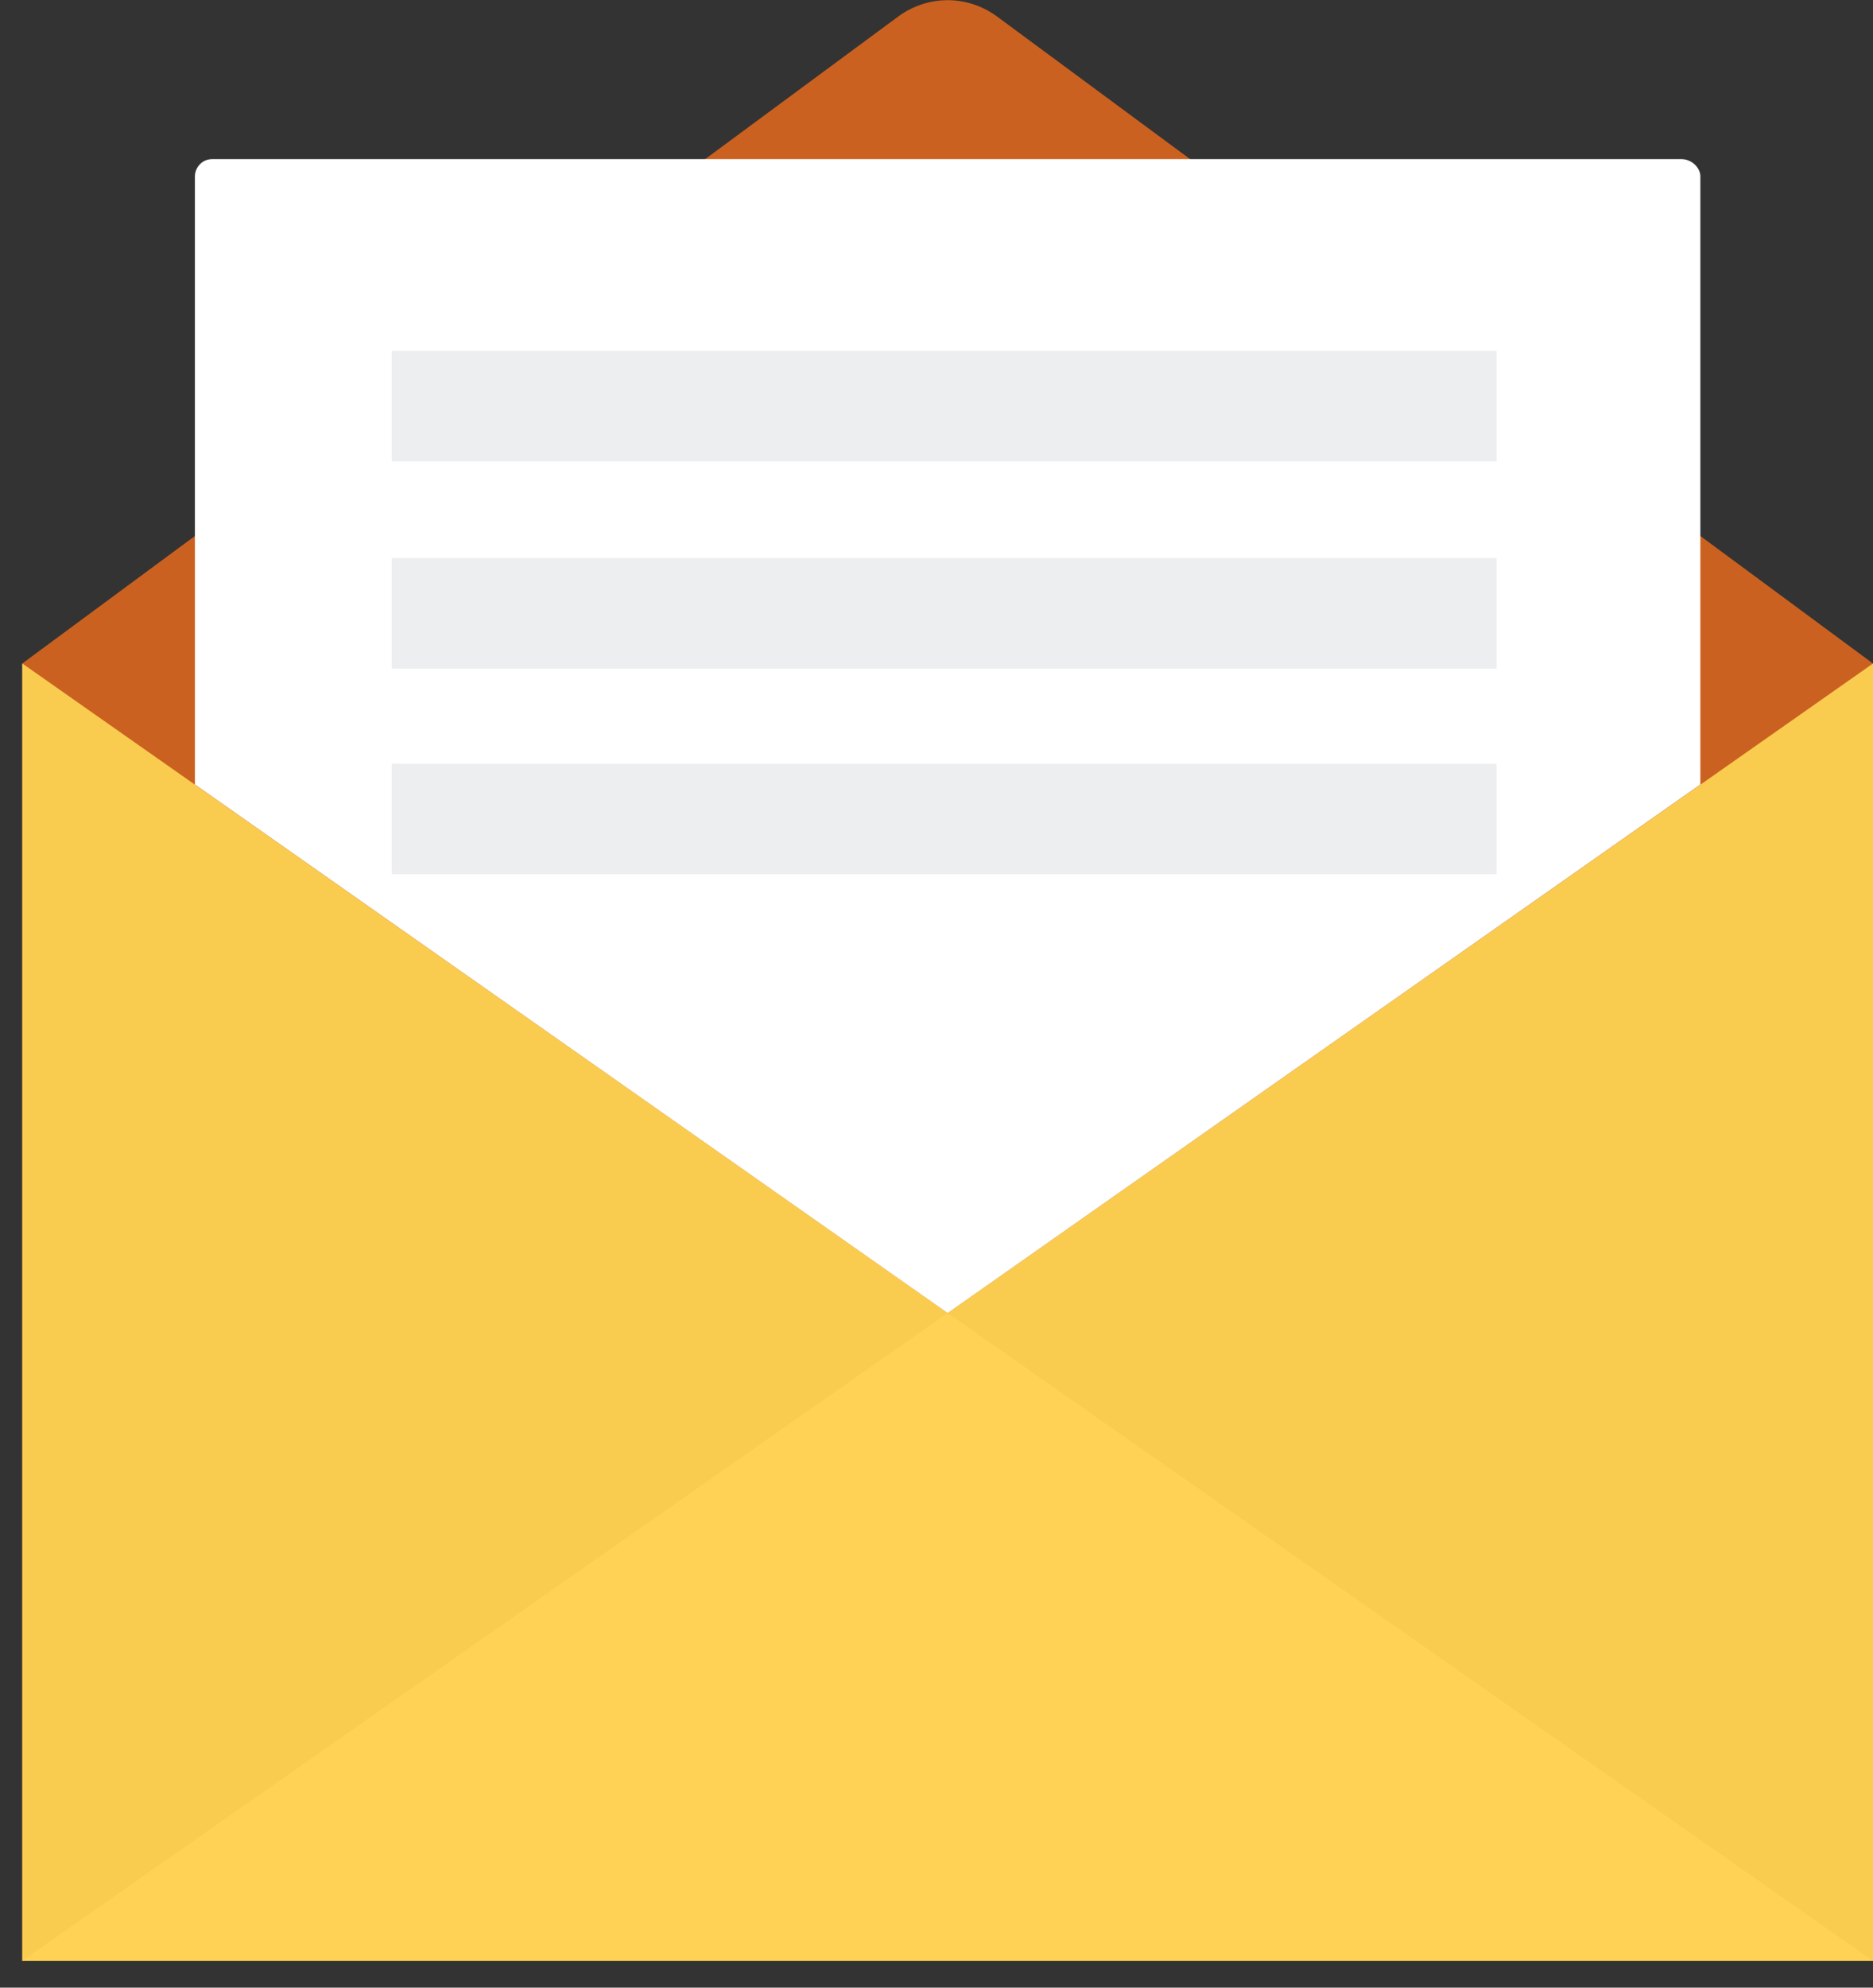
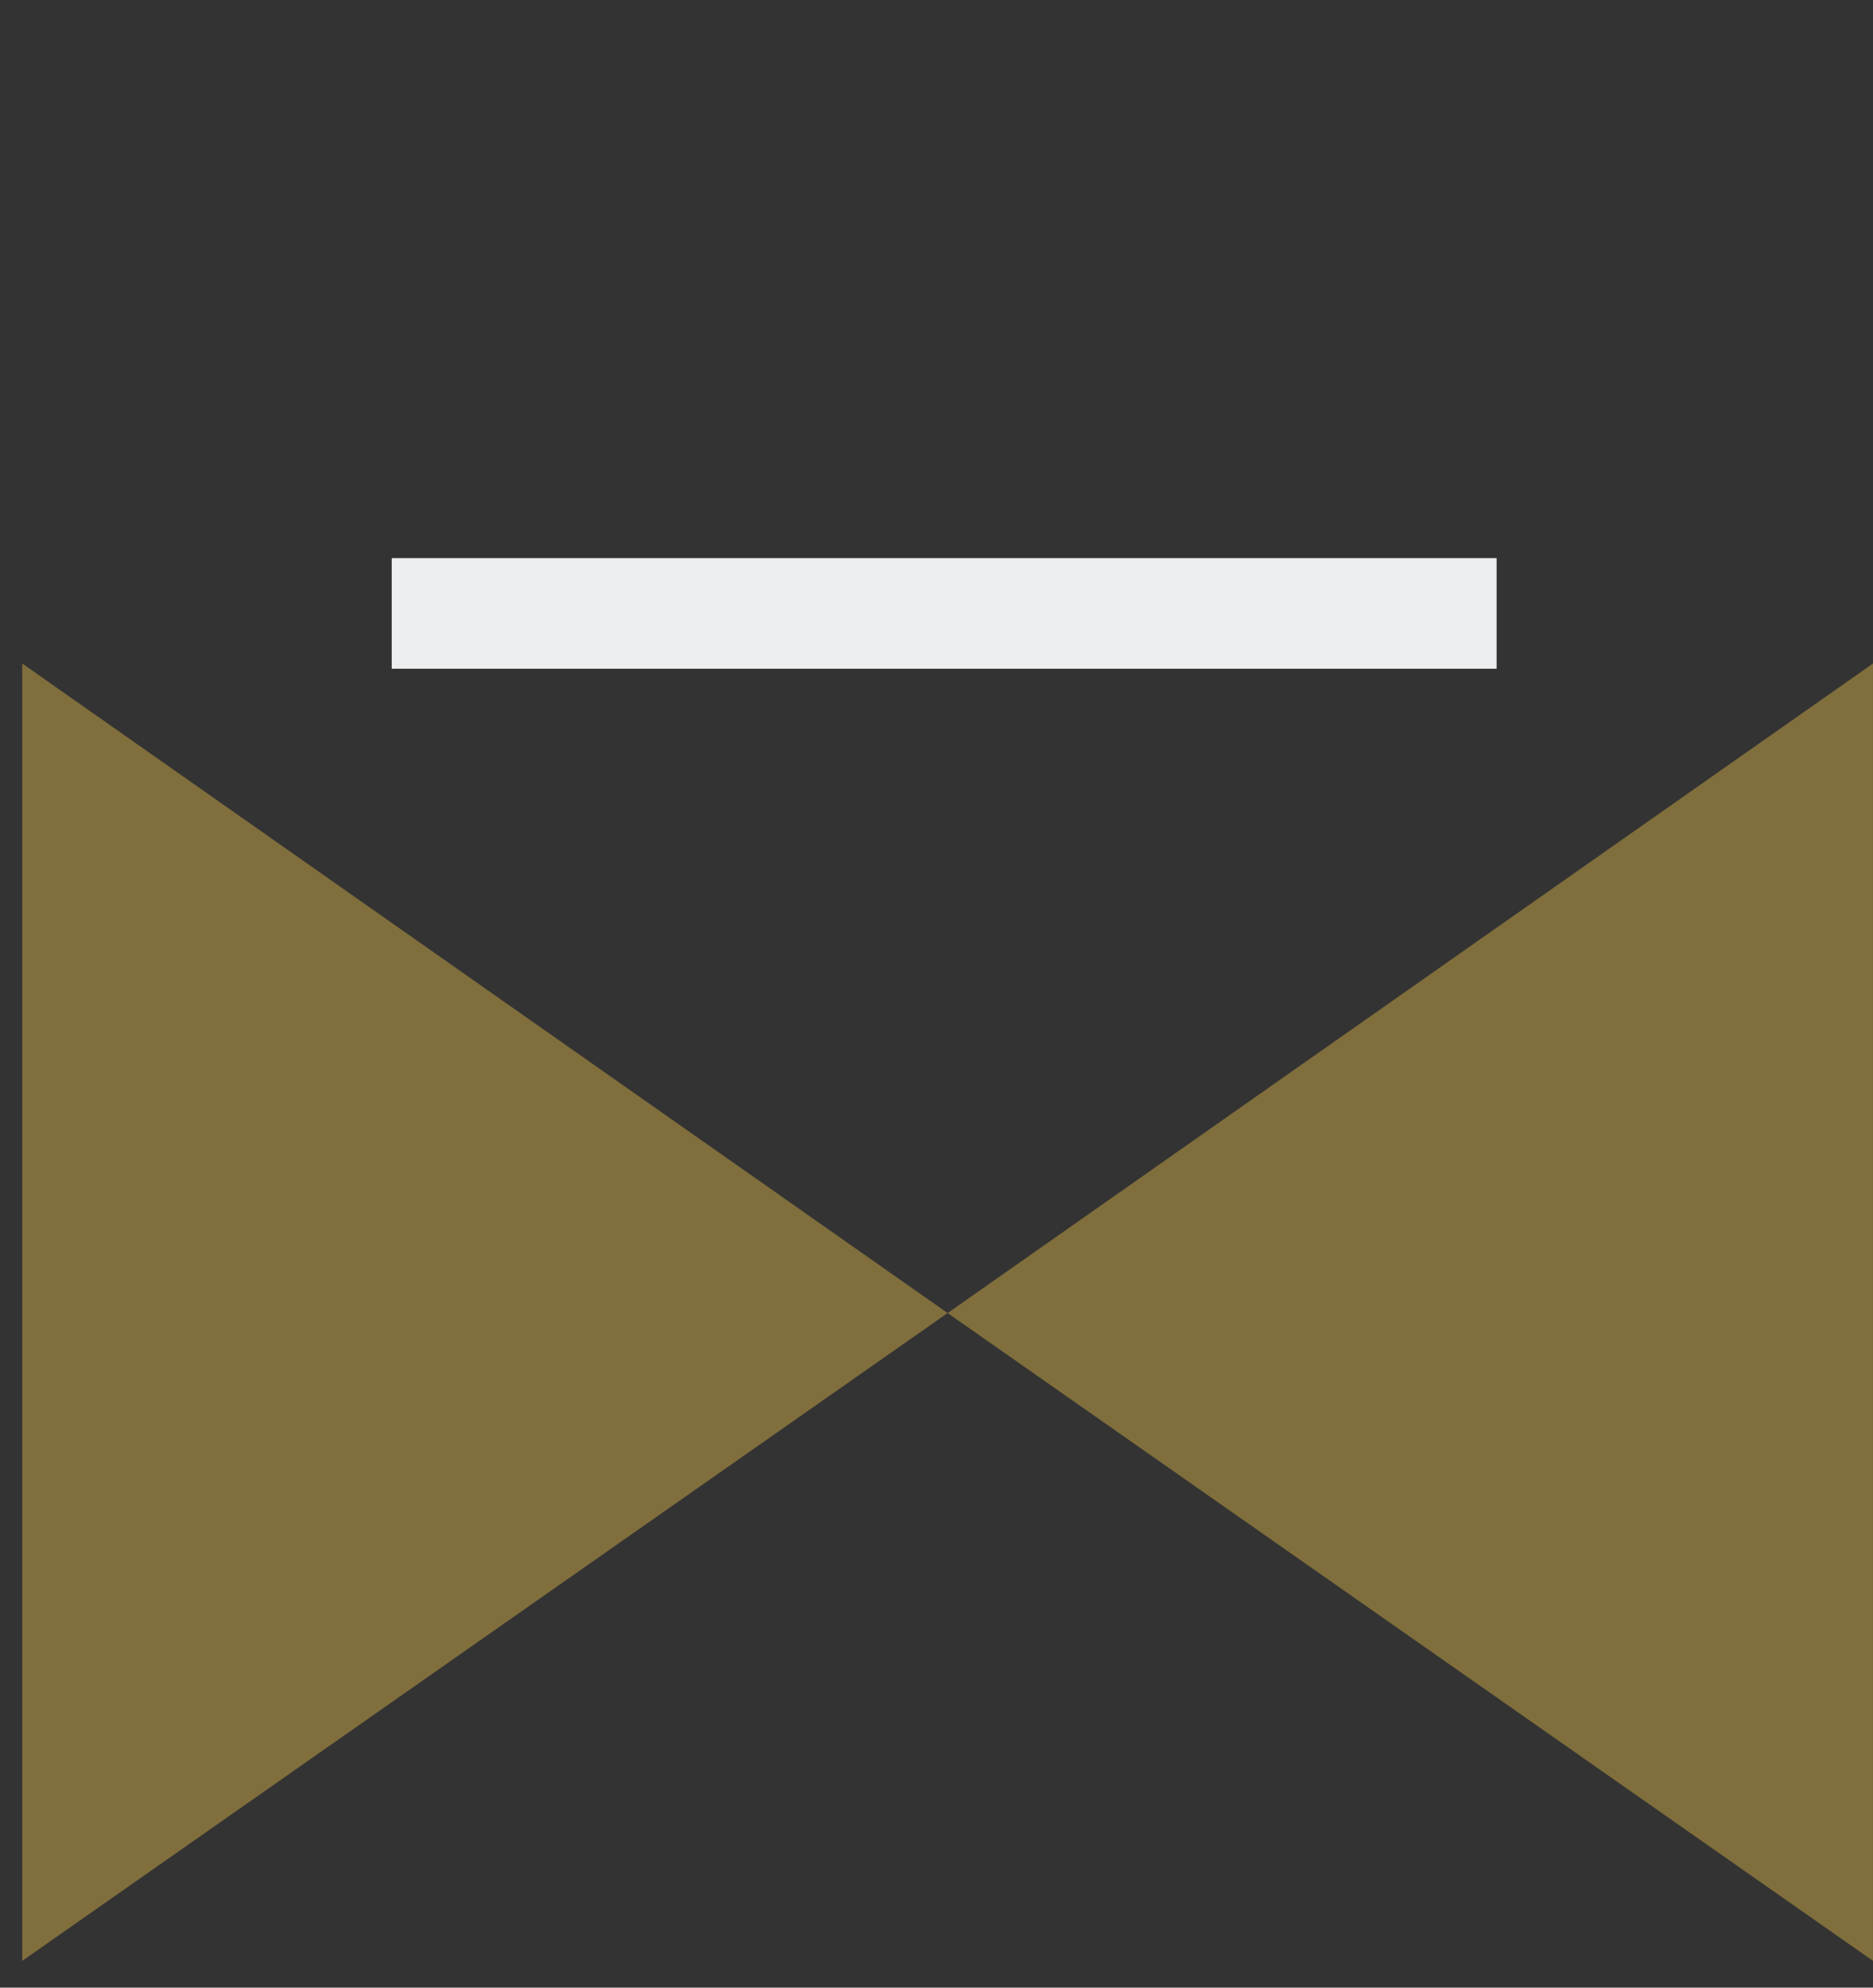
<svg xmlns="http://www.w3.org/2000/svg" width="66" height="70" viewBox="0 0 66 70" fill="none">
  <rect x="0" y="0" width="66" height="70" fill="#333333" stroke="none" />
-   <path d="M66 23.368H0.784V69.057H66V23.368Z" fill="#FFD255" />
-   <path opacity="0.41" d="M65.999 23.368L33.392 46.243L65.999 69.057V23.368Z" fill="#F0C449" />
-   <path d="M0.784 23.368L33.392 46.243L66 23.368L35.096 0.554C34.061 -0.176 32.723 -0.176 31.689 0.554L0.784 23.368Z" fill="#CB6120" />
-   <path d="M59.248 5.604H7.477C7.112 5.604 6.868 5.908 6.868 6.212V27.627L33.392 46.243L59.917 27.627V6.212C59.917 5.908 59.613 5.604 59.248 5.604Z" fill="white" />
-   <path d="M52.737 12.357H13.803V16.25H52.737V12.357Z" fill="#EDEEF0" />
+   <path opacity="0.41" d="M65.999 23.368L33.392 46.243L65.999 69.057Z" fill="#F0C449" />
  <path d="M52.737 19.657H13.803V23.551H52.737V19.657Z" fill="#EDEEF0" />
-   <path d="M52.737 26.896H13.803V30.79H52.737V26.896Z" fill="#EDEEF0" />
  <path opacity="0.41" d="M0.784 23.368L33.392 46.243L0.784 69.057V23.368Z" fill="#F0C449" />
</svg>